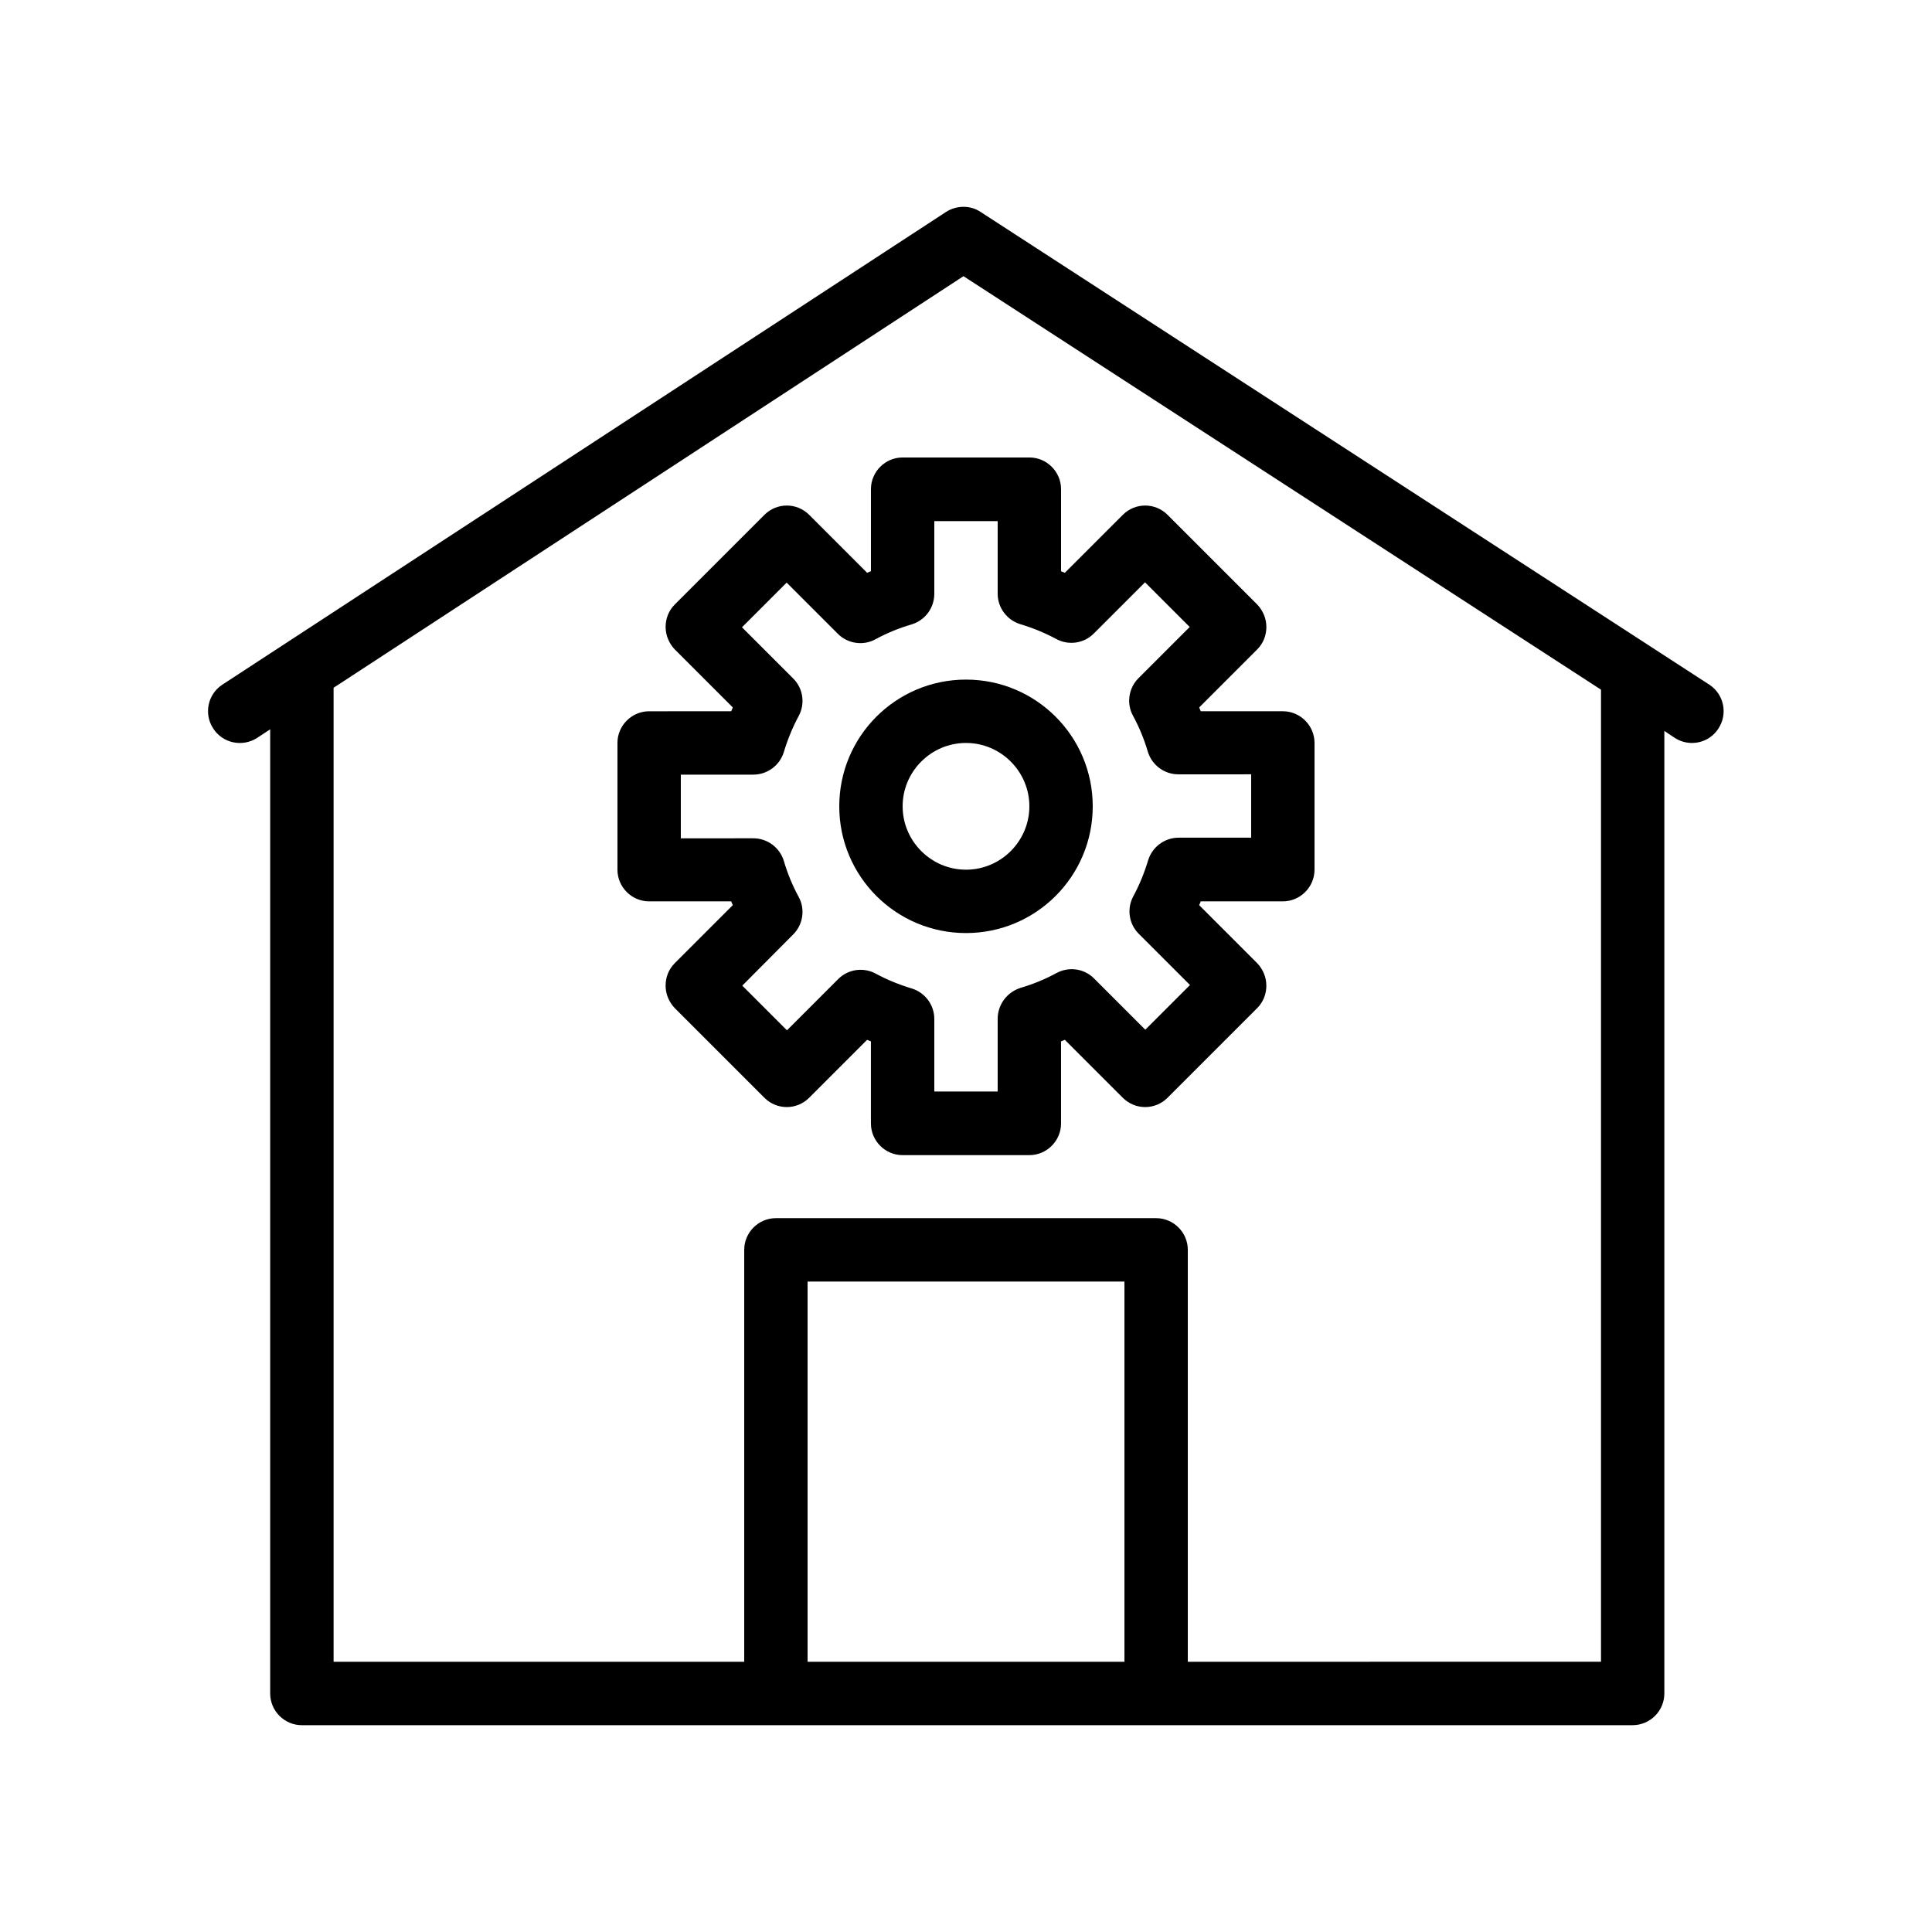
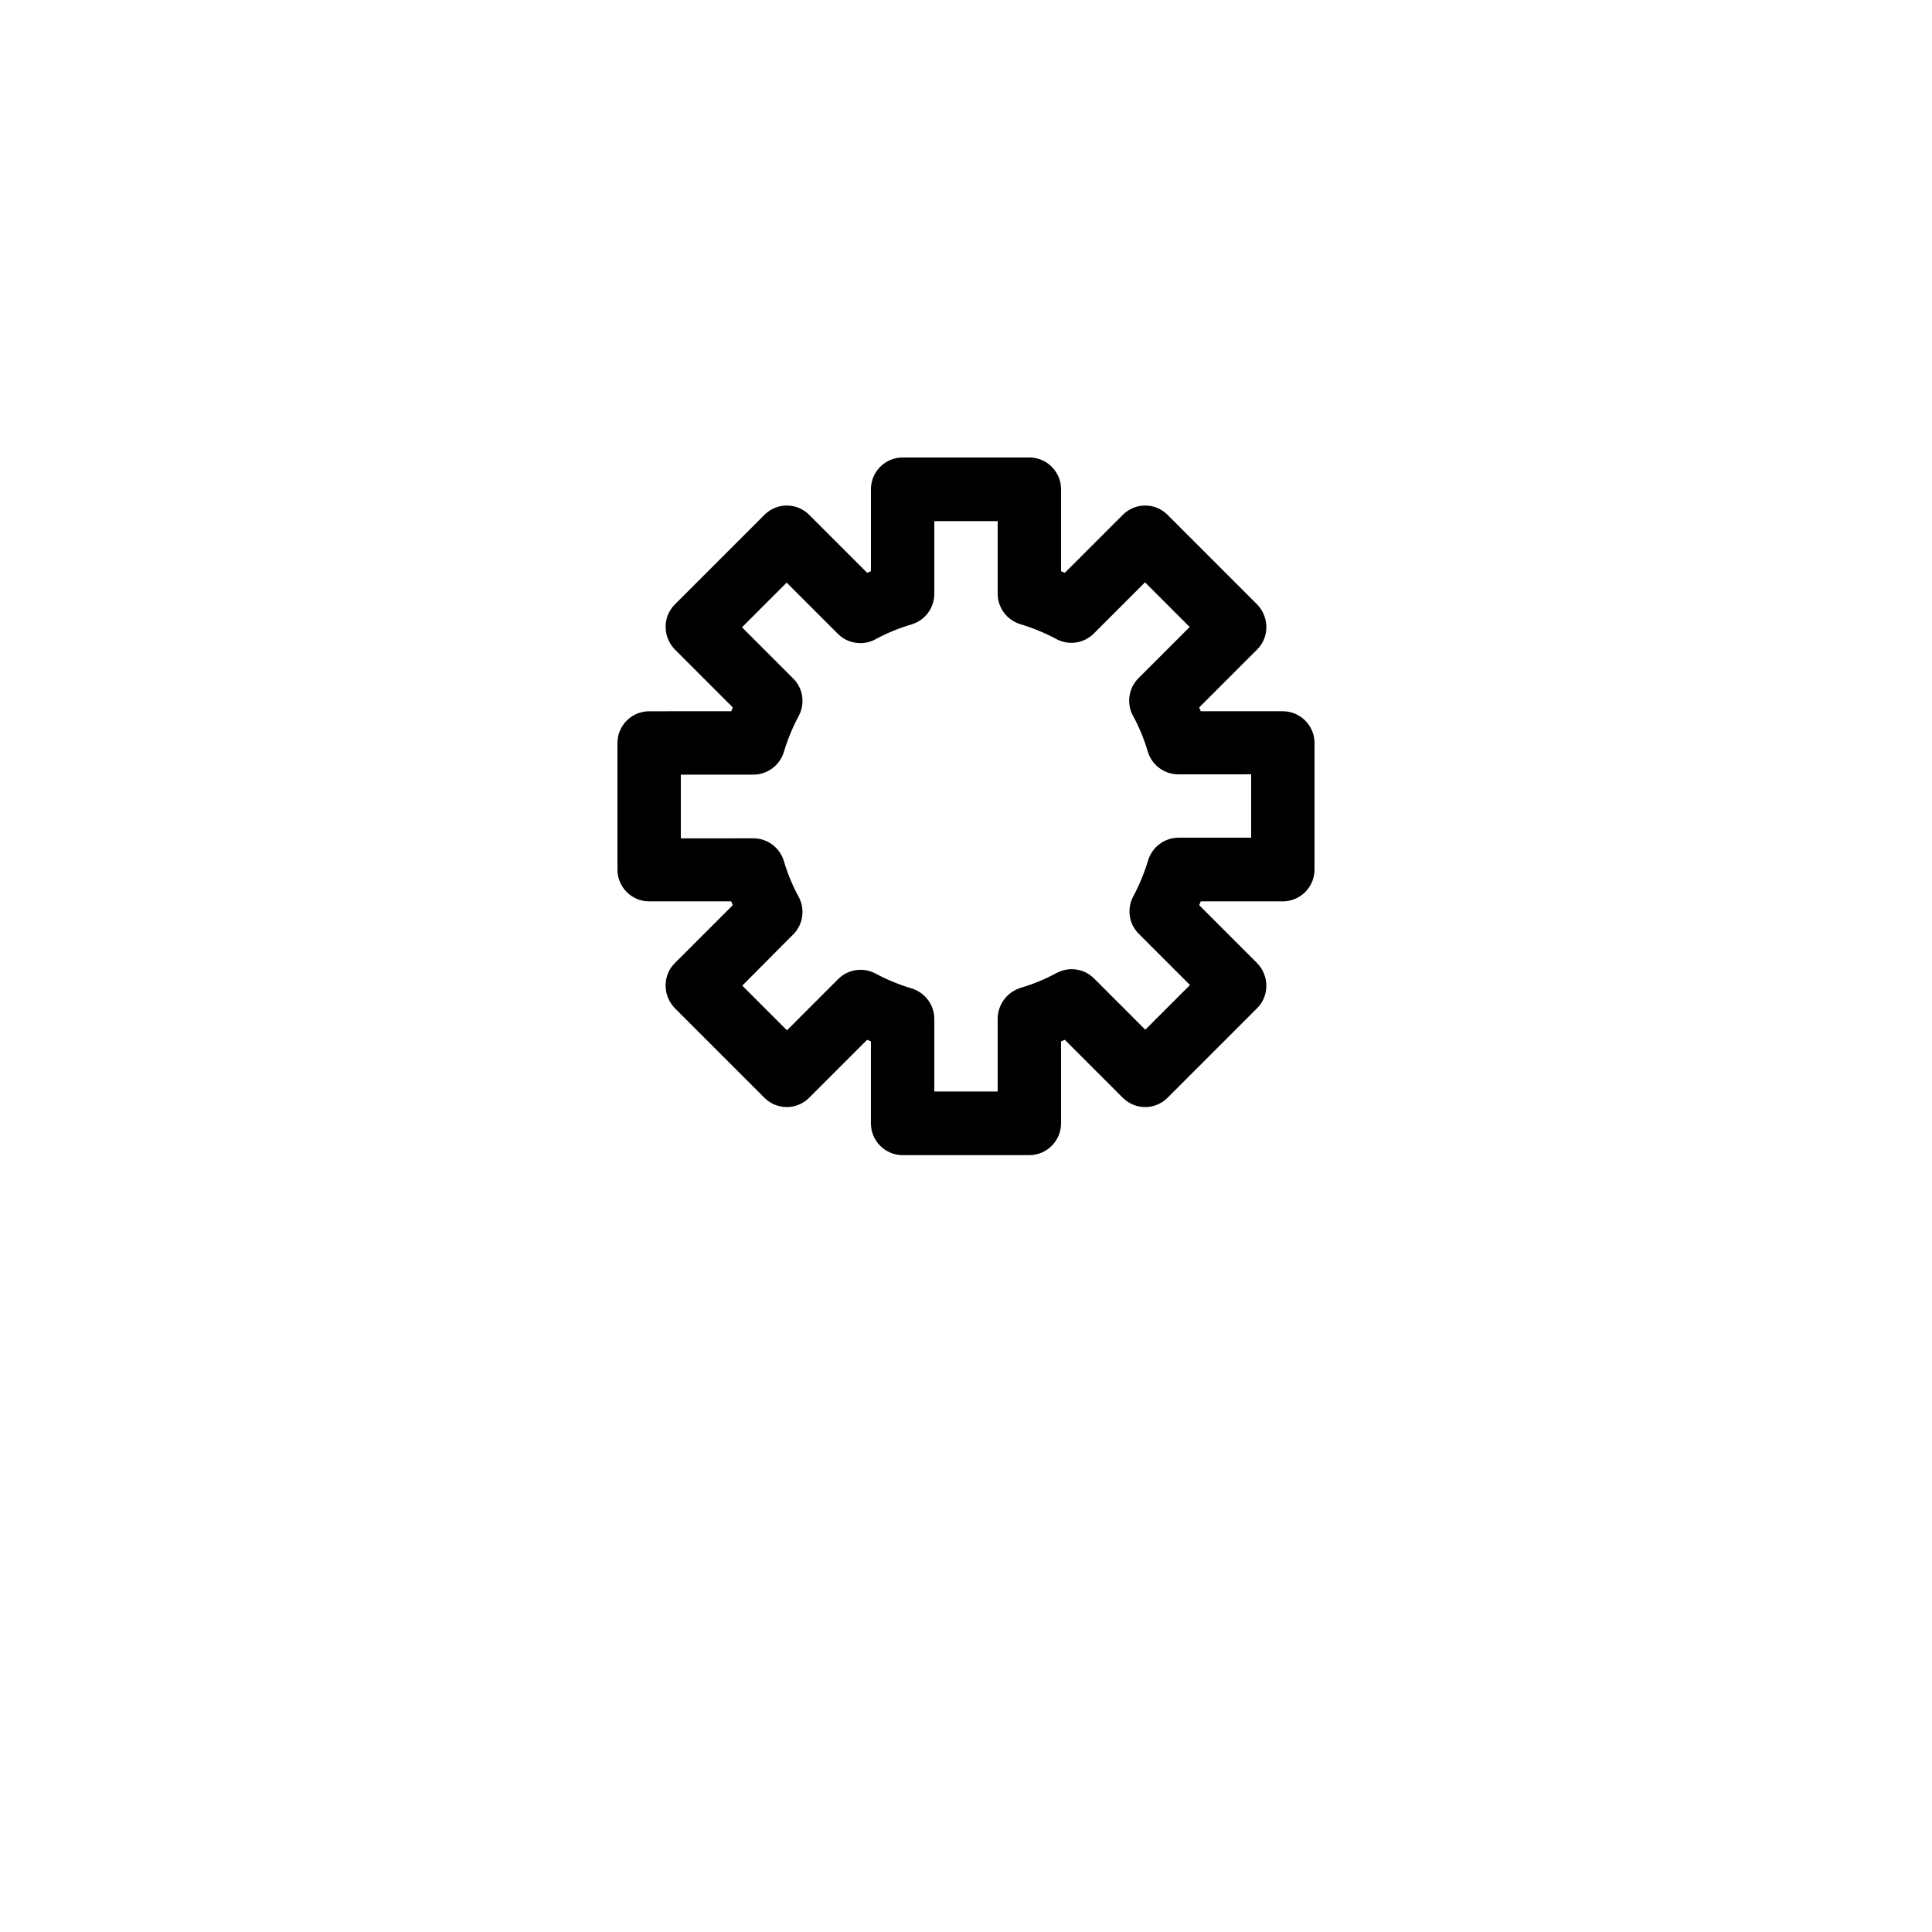
<svg xmlns="http://www.w3.org/2000/svg" fill="#000000" width="800px" height="800px" version="1.1" viewBox="144 144 512 512">
  <g>
-     <path d="m212.16 339.54 3.441-2.266v255.52c0 4.617 3.777 8.398 8.398 8.398l125.62-0.004h227.05c4.617 0 8.398-3.777 8.398-8.398v-255.09l2.769 1.848c1.426 0.922 3.023 1.344 4.535 1.344 2.769 0 5.457-1.344 7.055-3.863 2.519-3.863 1.426-9.07-2.434-11.586l-193.13-125.28c-2.769-1.848-6.383-1.762-9.152 0l-191.79 125.28c-3.863 2.519-4.953 7.727-2.434 11.586 2.516 3.949 7.723 5.039 11.668 2.523zm145.86 244.85v-100.76h83.969v100.76zm41.312-367.2 168.95 109.58v257.61l-109.5 0.004v-109.16c0-4.617-3.777-8.398-8.398-8.398h-100.76c-4.617 0-8.398 3.777-8.398 8.398v109.16h-108.82v-258.12z" />
-     <path d="m400 391.27c18.559 0 33.586-15.031 33.586-33.586 0-18.559-15.031-33.586-33.586-33.586-18.559 0-33.586 15.031-33.586 33.586-0.004 18.555 15.027 33.586 33.586 33.586zm0-50.379c9.238 0 16.793 7.559 16.793 16.793 0 9.238-7.559 16.793-16.793 16.793-9.238 0-16.793-7.559-16.793-16.793-0.004-9.238 7.555-16.793 16.793-16.793z" />
    <path d="m316.03 382.87h21.746c0.168 0.336 0.25 0.672 0.418 1.008l-15.367 15.367c-1.594 1.594-2.434 3.695-2.434 5.961s0.922 4.367 2.434 5.961l23.762 23.762c3.273 3.273 8.566 3.273 11.84 0l15.367-15.367c0.336 0.168 0.672 0.25 1.008 0.418v21.746c0 4.617 3.777 8.398 8.398 8.398h33.586c4.617 0 8.398-3.777 8.398-8.398v-21.746c0.336-0.168 0.672-0.25 1.008-0.418l15.367 15.367c3.273 3.273 8.566 3.273 11.84 0l23.762-23.762c1.594-1.594 2.434-3.695 2.434-5.961s-0.922-4.367-2.434-5.961l-15.367-15.367c0.168-0.336 0.25-0.672 0.418-1.008h21.75c4.617 0 8.398-3.777 8.398-8.398v-33.586c0-4.617-3.777-8.398-8.398-8.398h-21.746c-0.168-0.336-0.25-0.672-0.418-1.008l15.367-15.367c1.594-1.594 2.434-3.695 2.434-5.961 0-2.266-0.922-4.367-2.434-5.961l-23.762-23.762c-3.273-3.273-8.566-3.273-11.84 0l-15.367 15.367c-0.336-0.168-0.672-0.25-1.008-0.418v-21.746c0-4.617-3.777-8.398-8.398-8.398h-33.586c-4.617 0-8.398 3.777-8.398 8.398v21.746c-0.336 0.168-0.672 0.25-1.008 0.418l-15.367-15.367c-3.273-3.273-8.566-3.273-11.84 0l-23.762 23.762c-1.594 1.594-2.434 3.695-2.434 5.961 0 2.266 0.922 4.367 2.434 5.961l15.367 15.367c-0.168 0.336-0.25 0.672-0.418 1.008l-21.75 0.004c-4.617 0-8.398 3.777-8.398 8.398v33.586c0 4.617 3.777 8.395 8.398 8.395zm8.395-33.586h19.23c3.695 0 6.969-2.434 8.062-5.961 1.008-3.359 2.352-6.633 3.945-9.574 1.762-3.273 1.176-7.305-1.426-9.91l-13.602-13.602 11.84-11.84 13.602 13.602c2.602 2.602 6.719 3.191 9.91 1.426 2.938-1.594 6.129-2.938 9.574-3.945 3.606-1.086 6.039-4.363 6.039-8.141v-19.23h16.793v19.23c0 3.695 2.434 6.969 5.961 8.062 3.359 1.008 6.633 2.352 9.574 3.945 3.273 1.762 7.305 1.176 9.91-1.426l13.602-13.602 11.84 11.84-13.602 13.602c-2.602 2.602-3.191 6.719-1.426 9.91 1.594 2.938 2.938 6.129 3.945 9.574 1.09 3.527 4.367 5.961 8.062 5.961l19.309-0.004v16.793h-19.23c-3.695 0-6.969 2.434-8.062 5.961-1.008 3.359-2.352 6.633-3.945 9.574-1.762 3.273-1.176 7.305 1.426 9.91l13.602 13.602-11.84 11.84-13.602-13.602c-2.602-2.602-6.633-3.191-9.91-1.426-2.938 1.594-6.129 2.938-9.574 3.945-3.602 1.172-6.039 4.445-6.039 8.223v19.23h-16.793v-19.23c0-3.695-2.434-6.969-5.961-8.062-3.359-1.008-6.633-2.352-9.574-3.945-3.273-1.762-7.305-1.176-9.91 1.426l-13.602 13.602-11.84-11.84 13.52-13.598c2.602-2.602 3.191-6.719 1.426-9.91-1.594-2.938-2.938-6.129-3.945-9.574-1.09-3.527-4.367-5.961-8.062-5.961l-19.227 0.004z" />
  </g>
</svg>